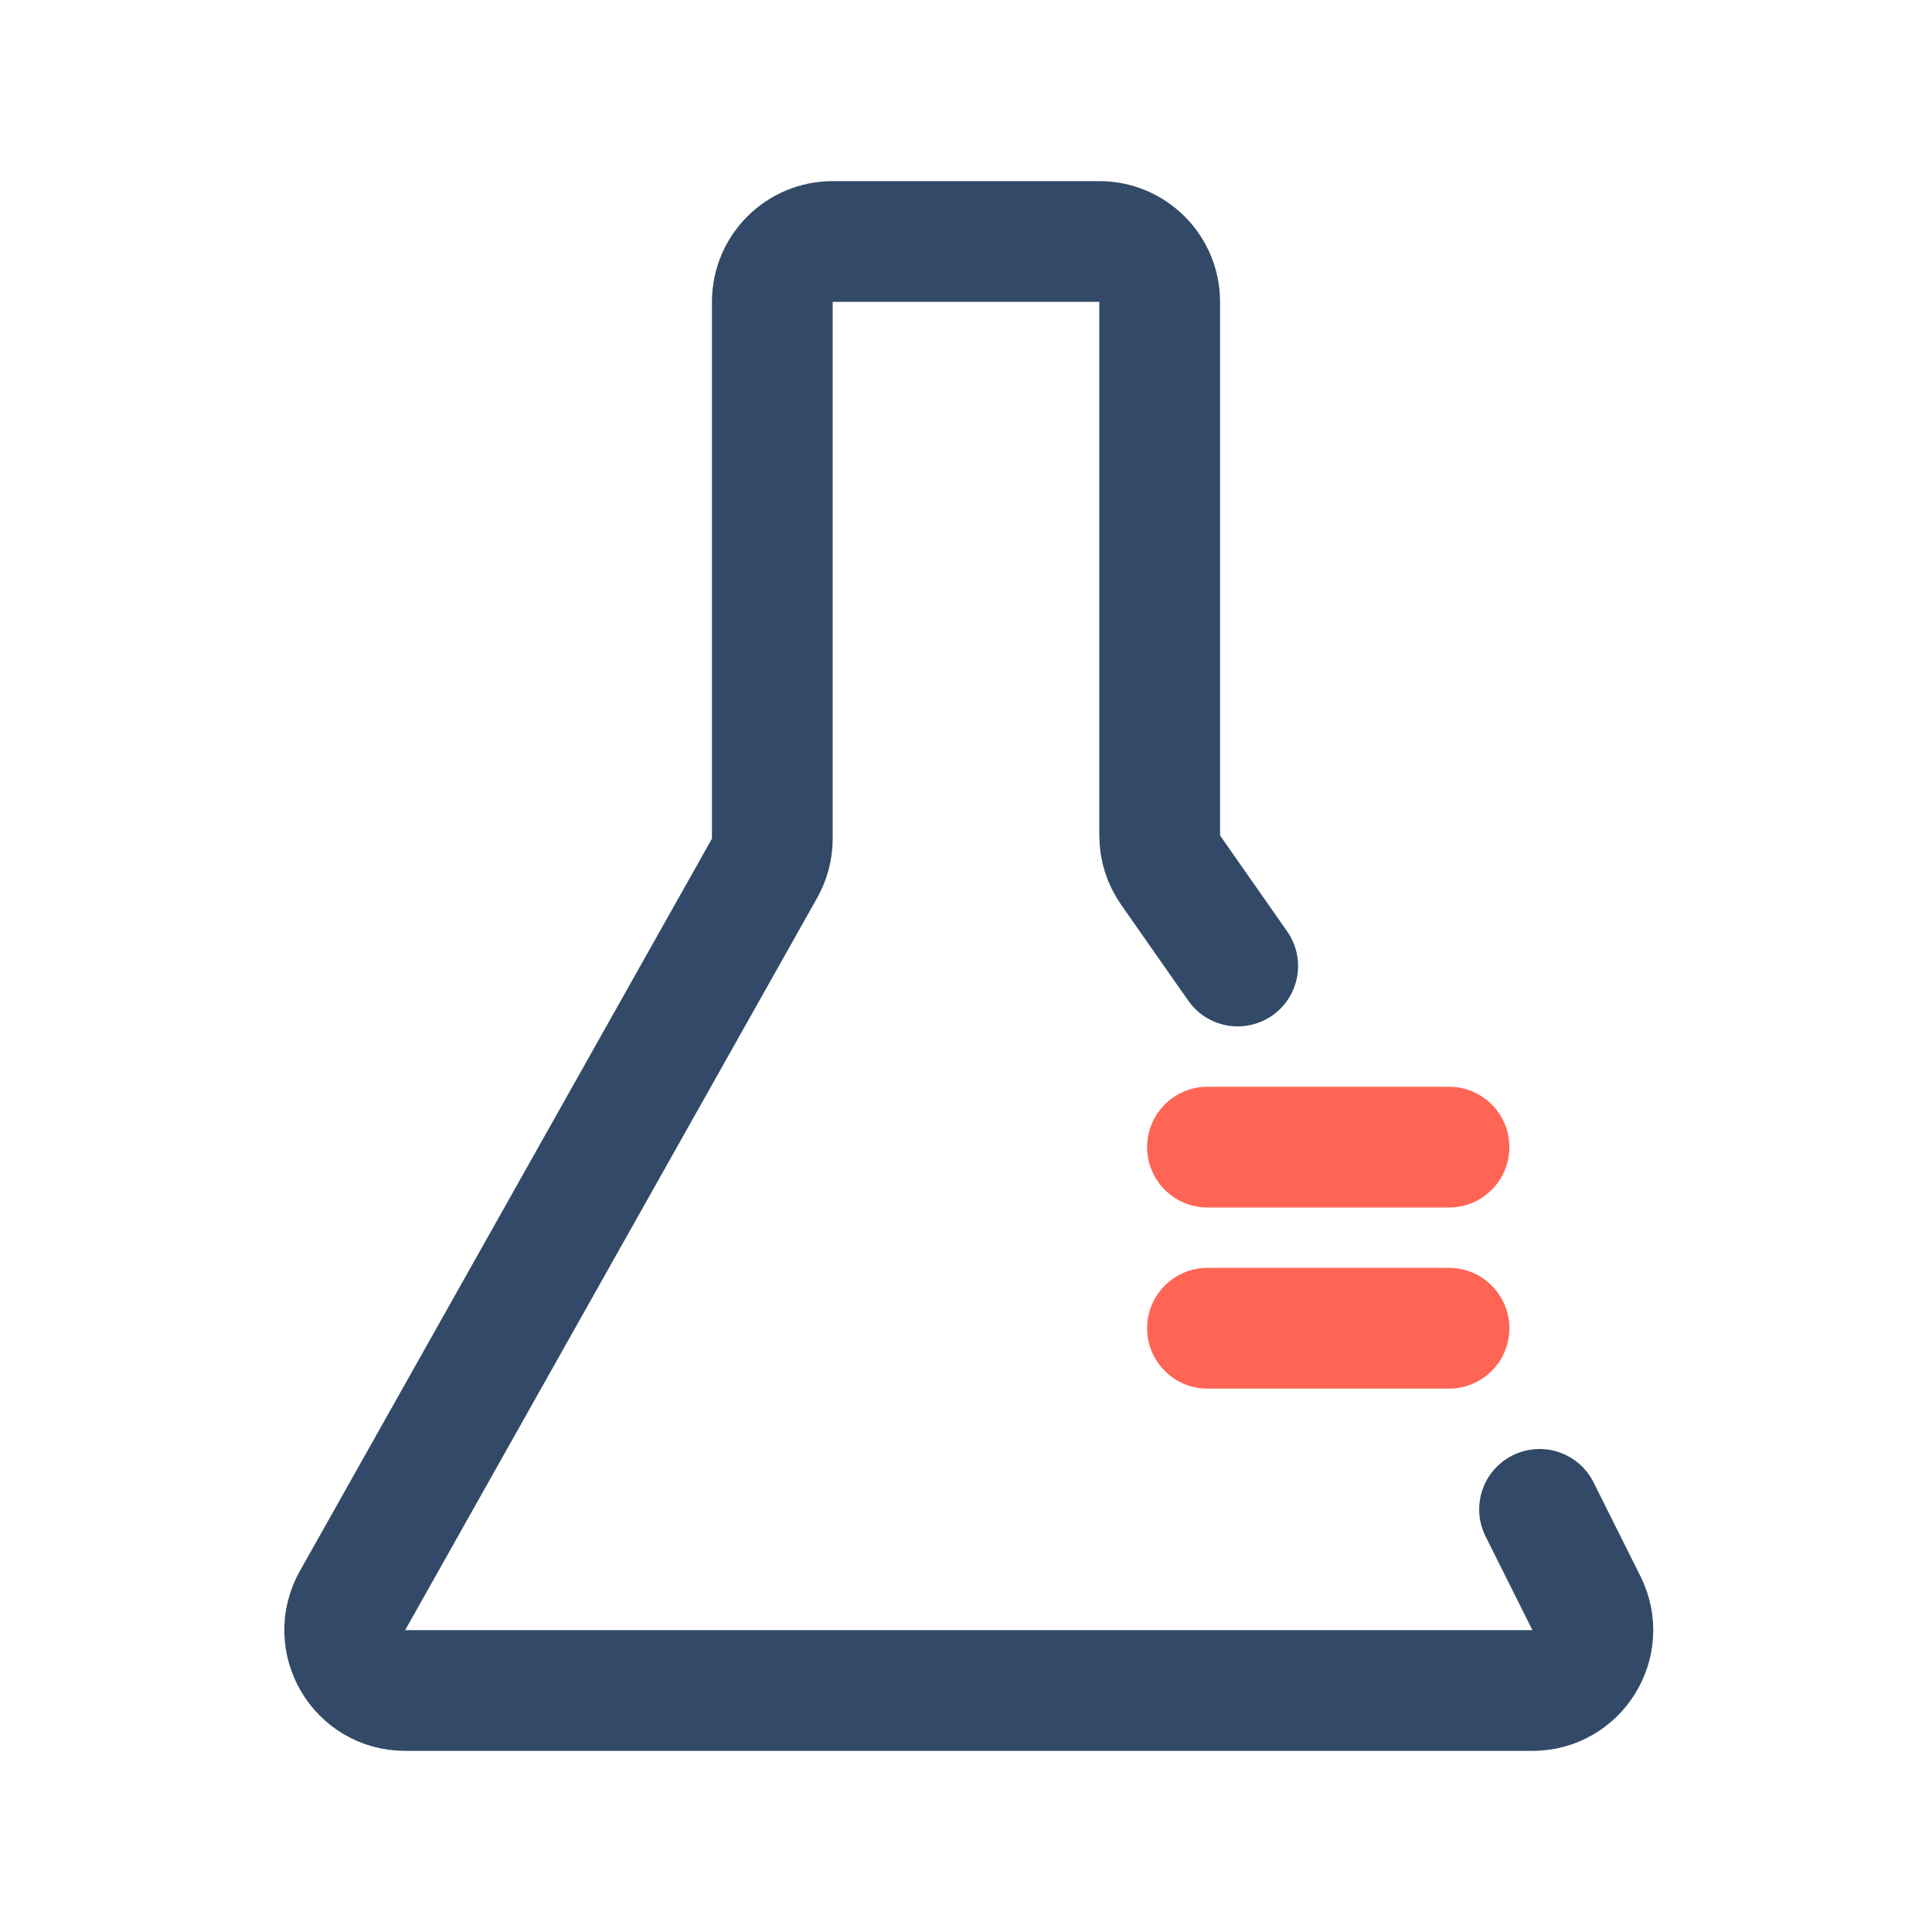
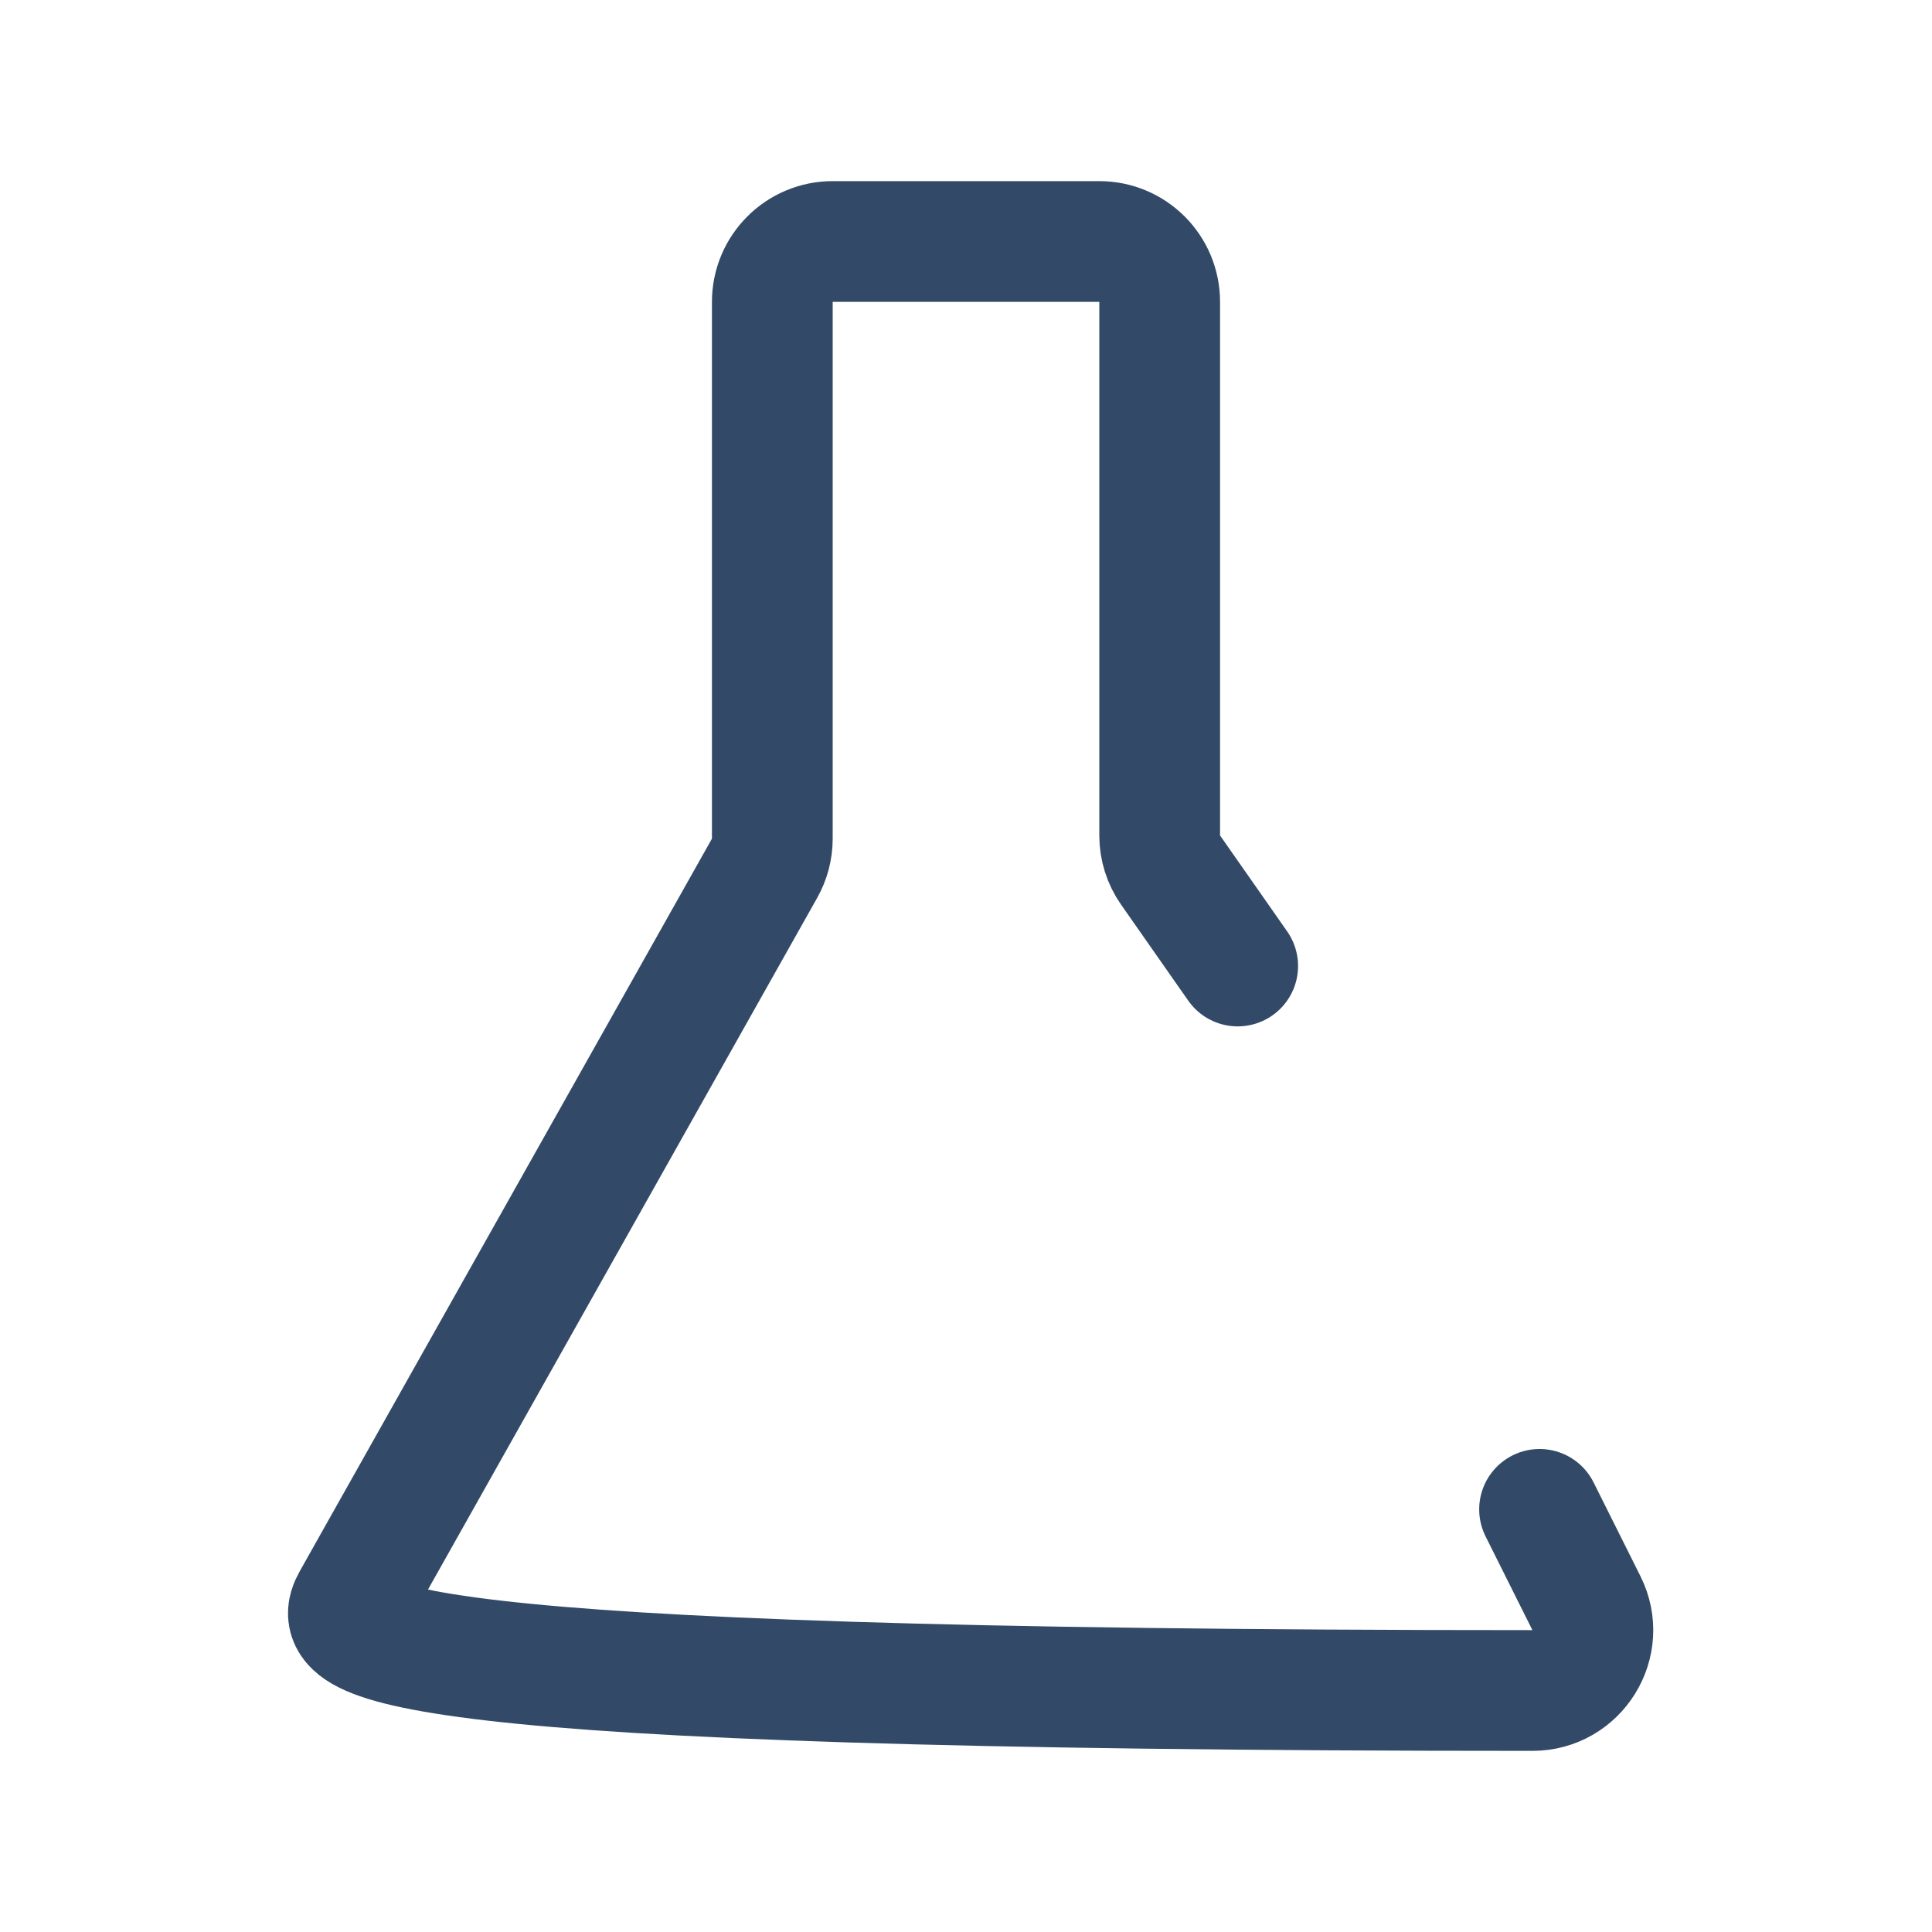
<svg xmlns="http://www.w3.org/2000/svg" width="32" height="32" viewBox="0 0 32 32" fill="none">
-   <path d="M25.5 25L26.276 26.553C26.609 27.218 26.125 28 25.382 28H6.71C5.945 28 5.464 27.176 5.839 26.51L12.663 14.382C12.747 14.232 12.792 14.064 12.792 13.892V5C12.792 4.448 13.239 4 13.792 4H18.208C18.761 4 19.208 4.448 19.208 5V13.839C19.208 14.044 19.271 14.244 19.389 14.412L20.5 16" stroke="#324A67" stroke-width="2" stroke-linecap="round" stroke-linejoin="round" />
-   <path d="M20 21C19.448 21 19 21.448 19 22C19 22.552 19.448 23 20 23V21ZM24 23C24.552 23 25 22.552 25 22C25 21.448 24.552 21 24 21V23ZM20 23H24V21H20V23Z" fill="#FF6554" />
-   <path d="M20 18C19.448 18 19 18.448 19 19C19 19.552 19.448 20 20 20V18ZM24 20C24.552 20 25 19.552 25 19C25 18.448 24.552 18 24 18V20ZM20 20H24V18H20V20Z" fill="#FF6554" />
+   <path d="M25.5 25L26.276 26.553C26.609 27.218 26.125 28 25.382 28C5.945 28 5.464 27.176 5.839 26.51L12.663 14.382C12.747 14.232 12.792 14.064 12.792 13.892V5C12.792 4.448 13.239 4 13.792 4H18.208C18.761 4 19.208 4.448 19.208 5V13.839C19.208 14.044 19.271 14.244 19.389 14.412L20.5 16" stroke="#324A67" stroke-width="2" stroke-linecap="round" stroke-linejoin="round" />
</svg>